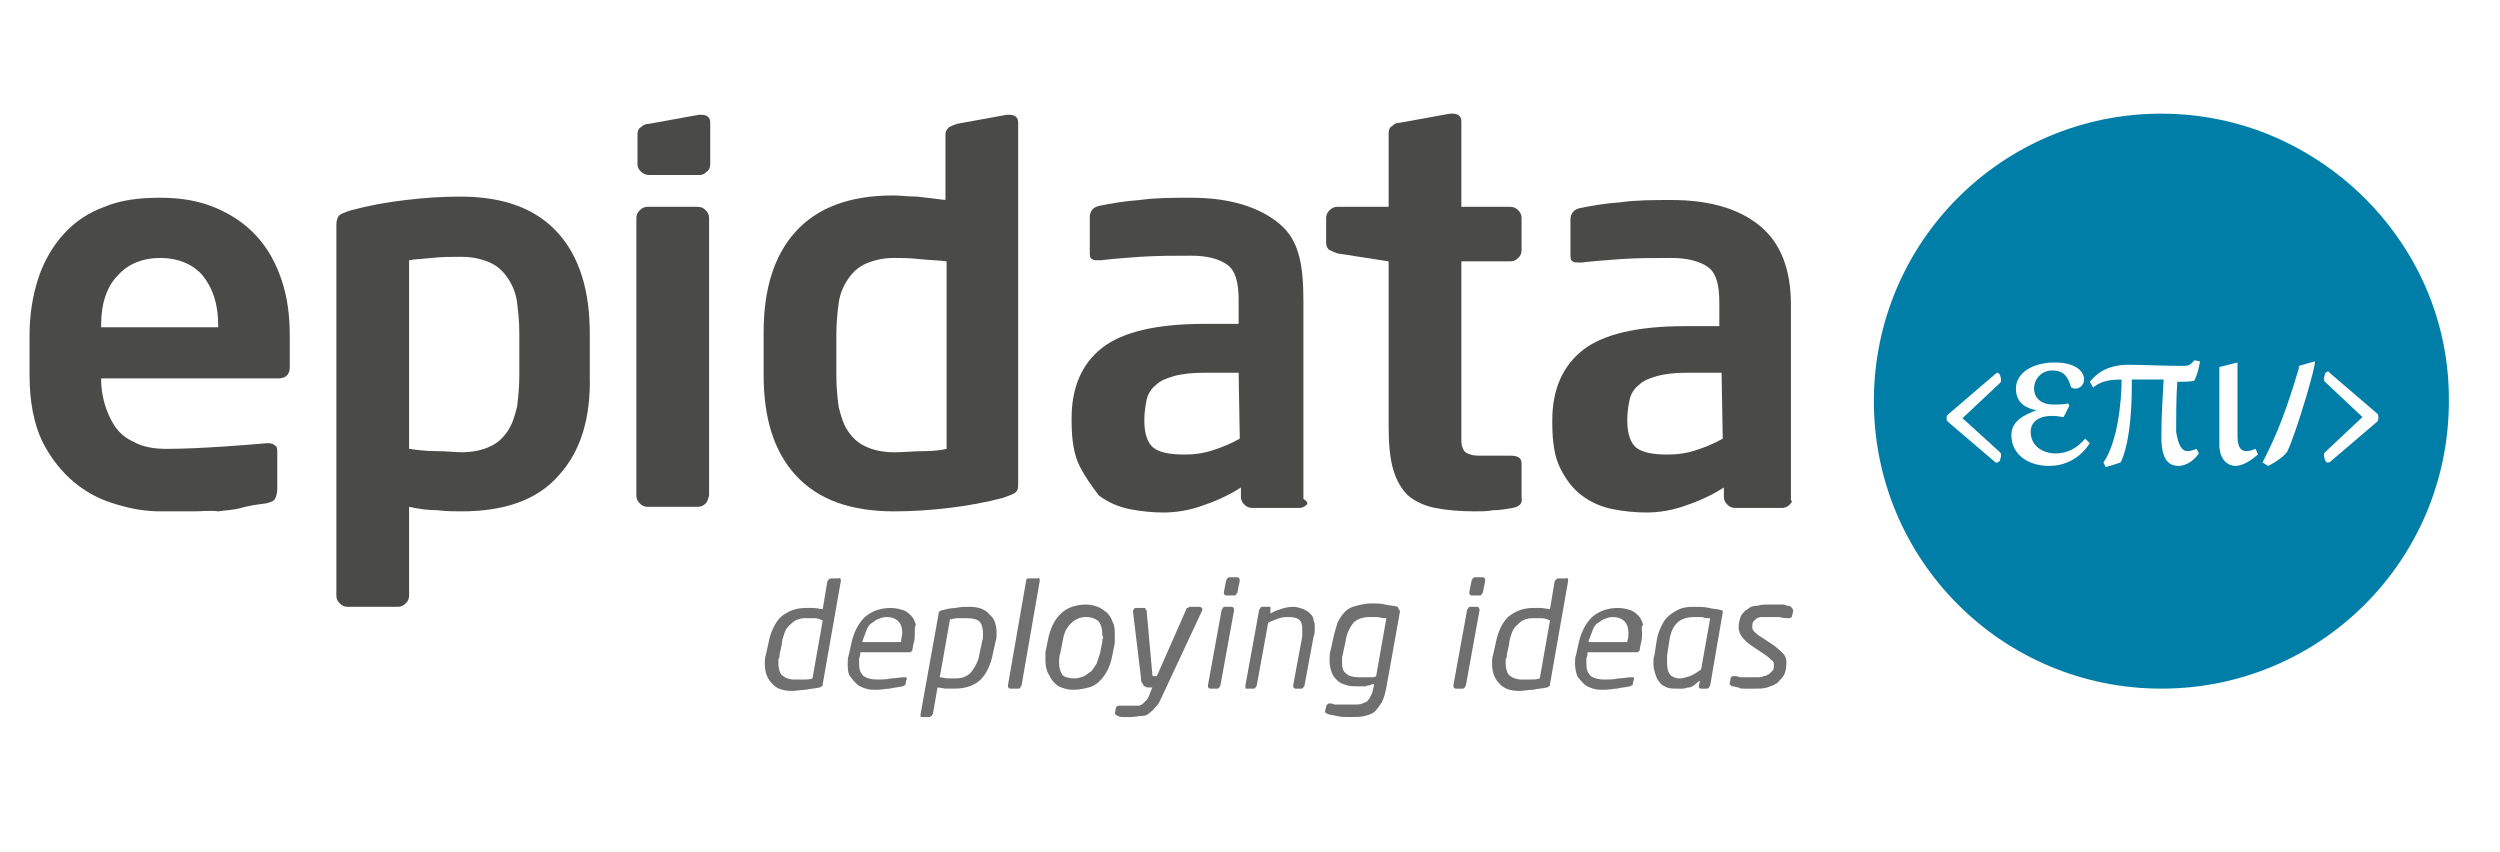
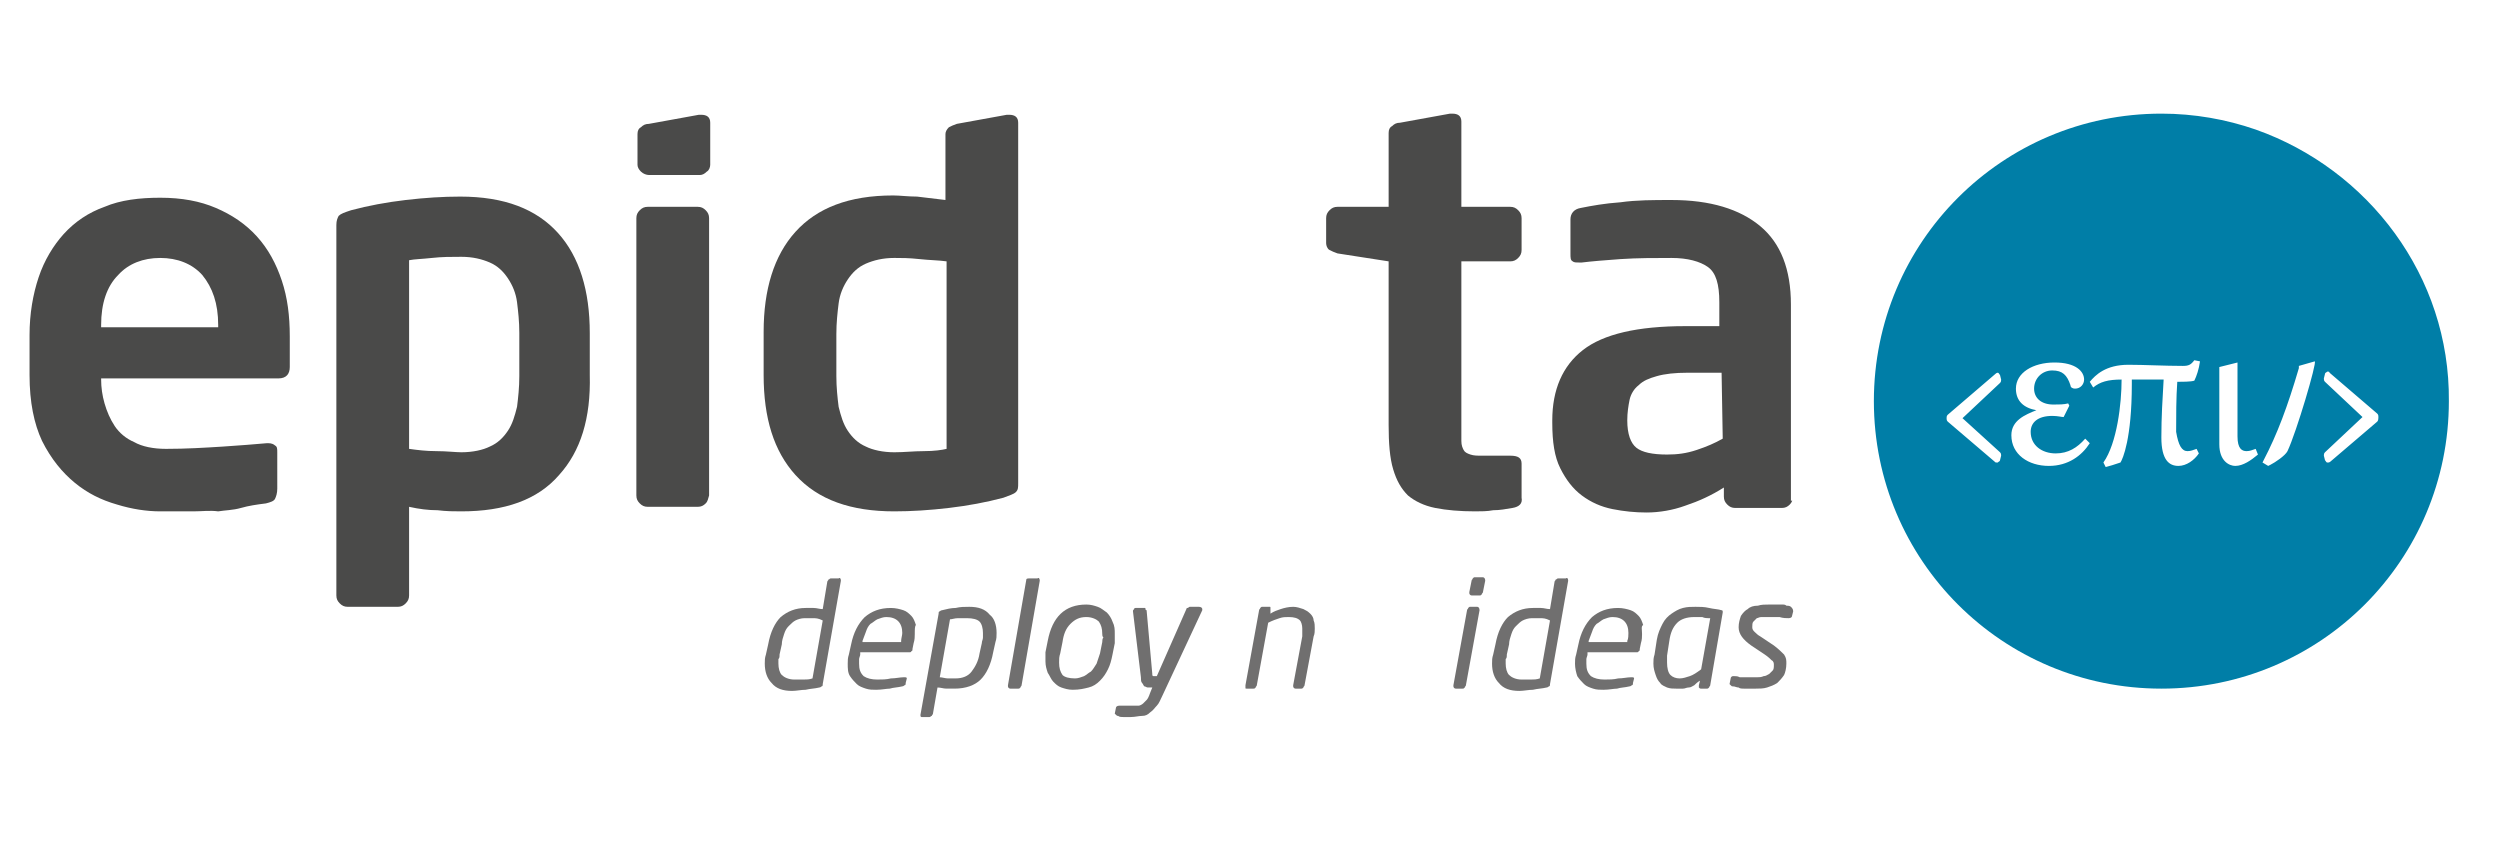
<svg xmlns="http://www.w3.org/2000/svg" version="1.1" id="Layer_1" x="0px" y="0px" width="220px" height="75px" viewBox="0 0 220 75" style="enable-background:new 0 0 220 75;" xml:space="preserve">
  <style type="text/css">
	.st0{fill:#706F6F;}
	.st1{fill:#4A4A49;}
	.st2{fill:#007EA7;}
</style>
  <path class="st0" d="M74,51.1l-1.6,9.1c0,0.1,0,0.2-0.1,0.2c0,0-0.1,0.1-0.2,0.1c-0.4,0.1-0.8,0.1-1.2,0.2c-0.4,0-0.8,0.1-1.2,0.1  c-0.8,0-1.4-0.2-1.8-0.7c-0.4-0.4-0.6-1-0.6-1.7c0-0.3,0-0.5,0.1-0.8l0.2-0.9c0.2-1.1,0.6-1.9,1.1-2.4c0.6-0.5,1.3-0.8,2.2-0.8  c0.2,0,0.4,0,0.7,0c0.3,0,0.5,0.1,0.8,0.1l0.4-2.4c0-0.1,0.1-0.1,0.1-0.2c0.1,0,0.1-0.1,0.2-0.1h0.7C73.9,50.8,74,50.9,74,51.1  L74,51.1L74,51.1L74,51.1z M71.5,54.4c-0.3,0-0.5,0-0.7,0c-0.3,0-0.6,0.1-0.8,0.2c-0.2,0.1-0.4,0.3-0.6,0.5  c-0.2,0.2-0.3,0.4-0.4,0.7c-0.1,0.3-0.2,0.6-0.2,0.9l-0.2,0.9c0,0.2,0,0.3-0.1,0.4c0,0.1,0,0.3,0,0.4c0,0.4,0.1,0.8,0.3,1  c0.2,0.2,0.6,0.4,1.1,0.4c0.2,0,0.5,0,0.8,0c0.3,0,0.5,0,0.8-0.1l0.9-5.1C72,54.4,71.8,54.4,71.5,54.4" />
  <path class="st0" d="M80.5,55.8c0,0.2,0,0.5-0.1,0.8l-0.1,0.5c0,0.1,0,0.2-0.1,0.2c0,0.1-0.1,0.1-0.2,0.1h-4.3l0,0.2  c0,0.1-0.1,0.3-0.1,0.4s0,0.3,0,0.4c0,0.5,0.1,0.8,0.4,1.1c0.3,0.2,0.7,0.3,1.2,0.3c0.4,0,0.8,0,1.2-0.1c0.4,0,0.8-0.1,1.1-0.1h0  h0.1c0.1,0,0.2,0,0.2,0.1v0v0l-0.1,0.4c0,0.1,0,0.2-0.1,0.2c0,0-0.1,0.1-0.2,0.1c-0.4,0.1-0.8,0.1-1.1,0.2c-0.3,0-0.7,0.1-1.2,0.1  c-0.3,0-0.6,0-0.9-0.1c-0.3-0.1-0.6-0.2-0.8-0.4c-0.2-0.2-0.4-0.4-0.6-0.7s-0.2-0.7-0.2-1.1c0-0.3,0-0.5,0.1-0.8l0.2-0.9  c0.2-1,0.6-1.8,1.2-2.4c0.6-0.5,1.3-0.8,2.3-0.8c0.4,0,0.8,0.1,1.1,0.2c0.3,0.1,0.5,0.3,0.7,0.5c0.2,0.2,0.3,0.5,0.4,0.8  C80.5,55.1,80.5,55.4,80.5,55.8 M79.4,55.7c0-0.9-0.5-1.4-1.4-1.4c-0.3,0-0.5,0.1-0.8,0.2c-0.2,0.1-0.4,0.3-0.6,0.4  c-0.2,0.2-0.3,0.4-0.4,0.7c-0.1,0.3-0.2,0.5-0.3,0.8l0,0.1h3.4l0-0.1C79.3,56.2,79.4,55.9,79.4,55.7" />
  <path class="st0" d="M87.7,55.7c0,0.3,0,0.5-0.1,0.8l-0.2,0.9c-0.2,1.1-0.6,1.9-1.1,2.4c-0.5,0.5-1.3,0.8-2.3,0.8  c-0.2,0-0.4,0-0.7,0c-0.3,0-0.5-0.1-0.8-0.1l-0.4,2.3c0,0.1-0.1,0.1-0.1,0.2c-0.1,0-0.1,0.1-0.2,0.1h-0.7C81,63.1,81,63,81,62.9v0v0  l1.6-8.9c0-0.1,0-0.2,0.1-0.2c0,0,0.1-0.1,0.2-0.1c0.4-0.1,0.8-0.2,1.2-0.2c0.4-0.1,0.8-0.1,1.2-0.1c0.8,0,1.4,0.2,1.8,0.7  C87.5,54.4,87.7,55,87.7,55.7 M86.5,55.7c0-0.4-0.1-0.8-0.3-1c-0.2-0.2-0.6-0.3-1.1-0.3c-0.3,0-0.6,0-0.8,0c-0.3,0-0.5,0.1-0.7,0.1  l-0.9,5.1c0.2,0,0.5,0.1,0.7,0.1c0.3,0,0.5,0,0.7,0c0.6,0,1.1-0.2,1.4-0.6c0.3-0.4,0.6-0.9,0.7-1.6l0.2-0.9c0-0.2,0.1-0.3,0.1-0.5  C86.5,55.9,86.5,55.8,86.5,55.7" />
  <path class="st0" d="M91.5,51.1l-1.6,9.2c0,0.1-0.1,0.1-0.1,0.2c-0.1,0.1-0.1,0.1-0.2,0.1h-0.7c-0.1,0-0.2-0.1-0.2-0.2v-0.1l1.6-9.2  c0-0.2,0.1-0.2,0.3-0.2h0.7C91.4,50.8,91.5,50.9,91.5,51.1L91.5,51.1z" />
  <path class="st0" d="M98.1,55.8c0,0.1,0,0.2,0,0.4c0,0.1,0,0.2,0,0.4l-0.2,1c-0.1,0.5-0.2,0.9-0.4,1.3c-0.2,0.4-0.4,0.7-0.7,1  c-0.3,0.3-0.6,0.5-1,0.6c-0.4,0.1-0.8,0.2-1.4,0.2c-0.4,0-0.7-0.1-1-0.2c-0.3-0.1-0.5-0.3-0.7-0.5c-0.2-0.2-0.3-0.5-0.5-0.8  c-0.1-0.3-0.2-0.6-0.2-1c0-0.1,0-0.2,0-0.4s0-0.2,0-0.4l0.2-1c0.4-2.1,1.5-3.2,3.4-3.2c0.4,0,0.7,0.1,1,0.2c0.3,0.1,0.5,0.3,0.8,0.5  c0.2,0.2,0.4,0.5,0.5,0.8C98.1,55.1,98.1,55.4,98.1,55.8 M97,55.8c0-0.5-0.1-0.8-0.3-1.1c-0.2-0.2-0.6-0.4-1.1-0.4  c-0.6,0-1,0.2-1.4,0.6c-0.4,0.4-0.6,0.9-0.7,1.6l-0.2,1c-0.1,0.3-0.1,0.5-0.1,0.8c0,0.5,0.1,0.8,0.3,1.1c0.2,0.2,0.6,0.3,1.1,0.3  c0.3,0,0.5-0.1,0.8-0.2c0.2-0.1,0.4-0.3,0.6-0.4c0.2-0.2,0.3-0.4,0.5-0.7c0.1-0.3,0.2-0.6,0.3-0.9l0.2-1c0-0.1,0-0.3,0.1-0.4  C97,56,97,55.9,97,55.8" />
  <path class="st0" d="M105.8,53.6c0,0,0,0.1,0,0.1l-3.5,7.5c-0.2,0.4-0.3,0.7-0.5,0.9c-0.2,0.2-0.3,0.4-0.6,0.6  c-0.2,0.2-0.4,0.3-0.7,0.3s-0.6,0.1-1,0.1c-0.2,0-0.4,0-0.6,0c-0.2,0-0.4,0-0.5-0.1c-0.1,0-0.1,0-0.2-0.1c0,0-0.1-0.1-0.1-0.1v0  l0.1-0.5c0-0.1,0.1-0.2,0.3-0.2h0c0.1,0,0.2,0,0.3,0s0.2,0,0.3,0c0.1,0,0.2,0,0.3,0c0.1,0,0.2,0,0.3,0c0.2,0,0.3,0,0.5,0  c0.1,0,0.3-0.1,0.4-0.2s0.2-0.2,0.3-0.3c0.1-0.1,0.2-0.3,0.3-0.6l0.2-0.5h-0.1c-0.1,0-0.2,0-0.3,0c-0.1,0-0.2-0.1-0.3-0.1  c-0.1-0.1-0.1-0.2-0.2-0.3c-0.1-0.1-0.1-0.3-0.1-0.5l-0.7-5.8v0c0-0.1,0-0.1,0.1-0.2c0-0.1,0.1-0.1,0.2-0.1h0.7c0.1,0,0.1,0,0.1,0.1  c0,0,0,0.1,0.1,0.1l0.5,5.6c0,0.1,0,0.2,0.1,0.2c0,0,0.1,0,0.1,0h0.2l2.6-5.9c0-0.1,0.1-0.1,0.1-0.1c0.1,0,0.1-0.1,0.2-0.1h0.8  C105.7,53.4,105.8,53.5,105.8,53.6" />
-   <path class="st0" d="M108.6,53.7l-1.2,6.6c0,0.1-0.1,0.1-0.1,0.2c-0.1,0.1-0.1,0.1-0.2,0.1h-0.6c-0.1,0-0.2-0.1-0.2-0.2v-0.1  l1.2-6.6c0-0.1,0.1-0.1,0.1-0.2c0.1-0.1,0.1-0.1,0.2-0.1h0.6C108.5,53.4,108.6,53.5,108.6,53.7L108.6,53.7L108.6,53.7z M109.1,51.1  l-0.2,1c0,0.1-0.1,0.1-0.1,0.2c-0.1,0.1-0.1,0.1-0.2,0.1h-0.7c-0.1,0-0.2-0.1-0.2-0.2v-0.1l0.2-1c0-0.1,0.1-0.1,0.1-0.2  c0.1-0.1,0.1-0.1,0.2-0.1h0.7C109,50.8,109.1,50.9,109.1,51.1L109.1,51.1z" />
  <path class="st0" d="M115.7,55.3c0,0.2,0,0.5-0.1,0.7l-0.8,4.3c0,0.1-0.1,0.1-0.1,0.2c-0.1,0.1-0.1,0.1-0.2,0.1H114  c-0.1,0-0.2-0.1-0.2-0.2v-0.1l0.8-4.3c0-0.1,0-0.2,0-0.4c0-0.1,0-0.2,0-0.3c0-0.3-0.1-0.6-0.2-0.7c-0.2-0.2-0.5-0.3-1-0.3  c-0.3,0-0.5,0-0.8,0.1c-0.3,0.1-0.6,0.2-1,0.4l-1,5.5c0,0.1-0.1,0.1-0.1,0.2c-0.1,0.1-0.1,0.1-0.2,0.1h-0.6c-0.1,0-0.1,0-0.1-0.1  c0,0,0-0.1,0-0.1v-0.1l1.2-6.6c0-0.1,0.1-0.1,0.1-0.2c0.1-0.1,0.1-0.1,0.2-0.1h0.6c0.1,0,0.1,0,0.1,0.1c0,0,0,0.1,0,0.1v0.1l0,0.3  c0.3-0.2,0.6-0.3,0.9-0.4c0.3-0.1,0.7-0.2,1.1-0.2c0.3,0,0.6,0.1,0.9,0.2c0.2,0.1,0.4,0.2,0.6,0.4c0.2,0.2,0.3,0.4,0.3,0.6  C115.7,54.8,115.7,55.1,115.7,55.3" />
-   <path class="st0" d="M123.2,53.8C123.2,53.9,123.2,53.9,123.2,53.8C123.2,53.9,123.2,53.9,123.2,53.8l-1.2,6.7  c-0.1,0.5-0.2,0.9-0.4,1.3c-0.2,0.3-0.4,0.6-0.6,0.8c-0.2,0.2-0.5,0.3-0.9,0.4c-0.3,0.1-0.8,0.1-1.2,0.1c-0.5,0-0.9,0-1.3-0.1  c-0.4-0.1-0.7-0.1-0.8-0.2c-0.1,0-0.2-0.1-0.2-0.2c0,0,0,0,0,0c0,0,0,0,0,0l0.1-0.4c0-0.1,0-0.1,0.1-0.2c0,0,0.1-0.1,0.2-0.1h0h0  c0.1,0,0.3,0,0.4,0.1c0.2,0,0.4,0,0.6,0c0.2,0,0.4,0,0.6,0s0.4,0,0.6,0c0.3,0,0.5,0,0.7-0.1c0.2-0.1,0.4-0.1,0.5-0.3  c0.1-0.1,0.2-0.3,0.3-0.5c0.1-0.2,0.1-0.4,0.2-0.7l0-0.2c-0.1,0-0.2,0-0.3,0.1c-0.1,0-0.3,0-0.4,0.1c-0.1,0-0.3,0-0.4,0  c-0.1,0-0.2,0-0.3,0c-0.3,0-0.7,0-1-0.1c-0.3-0.1-0.6-0.2-0.8-0.4s-0.4-0.4-0.5-0.7c-0.1-0.3-0.2-0.6-0.2-1.1c0-0.3,0-0.6,0.1-0.9  l0.2-0.9c0.1-0.6,0.3-1.1,0.4-1.5c0.2-0.4,0.4-0.7,0.7-1c0.3-0.3,0.6-0.4,1-0.5c0.4-0.1,0.8-0.2,1.3-0.2c0.4,0,0.8,0,1.2,0.1  c0.4,0.1,0.8,0.1,1.1,0.2C123.1,53.7,123.2,53.7,123.2,53.8 M121.3,54.3c-0.3,0-0.5,0-0.8,0c-0.6,0-1.1,0.2-1.4,0.5  c-0.3,0.4-0.6,0.9-0.7,1.7l-0.2,0.9c0,0.2-0.1,0.3-0.1,0.5c0,0.2,0,0.3,0,0.4c0,0.5,0.1,0.8,0.4,1c0.2,0.2,0.6,0.3,1.1,0.3  c0.1,0,0.2,0,0.3,0c0.1,0,0.3,0,0.4,0s0.3,0,0.4,0c0.1,0,0.3,0,0.4-0.1l0.9-5.1C121.8,54.4,121.6,54.4,121.3,54.3" />
  <path class="st0" d="M130.2,53.7l-1.2,6.6c0,0.1-0.1,0.1-0.1,0.2c-0.1,0.1-0.1,0.1-0.2,0.1h-0.6c-0.1,0-0.2-0.1-0.2-0.2v-0.1  l1.2-6.6c0-0.1,0.1-0.1,0.1-0.2c0.1-0.1,0.1-0.1,0.2-0.1h0.6C130.1,53.4,130.2,53.5,130.2,53.7L130.2,53.7L130.2,53.7z" />
-   <path class="st0" d="M130.7,51.1l-0.2,1c0,0.1-0.1,0.1-0.1,0.2c-0.1,0.1-0.1,0.1-0.2,0.1h-0.7c-0.1,0-0.2-0.1-0.2-0.2v-0.1l0.2-1  c0-0.1,0.1-0.1,0.1-0.2c0.1-0.1,0.1-0.1,0.2-0.1h0.7C130.6,50.8,130.7,50.9,130.7,51.1L130.7,51.1L130.7,51.1z" />
+   <path class="st0" d="M130.7,51.1l-0.2,1c0,0.1-0.1,0.1-0.1,0.2c-0.1,0.1-0.1,0.1-0.2,0.1h-0.7c-0.1,0-0.2-0.1-0.2-0.2v-0.1l0.2-1  c0-0.1,0.1-0.1,0.1-0.2c0.1-0.1,0.1-0.1,0.2-0.1h0.7C130.6,50.8,130.7,50.9,130.7,51.1L130.7,51.1L130.7,51.1" />
  <path class="st0" d="M138,51.1l-1.6,9.1c0,0.1,0,0.2-0.1,0.2c0,0-0.1,0.1-0.2,0.1c-0.4,0.1-0.8,0.1-1.2,0.2c-0.4,0-0.8,0.1-1.2,0.1  c-0.8,0-1.4-0.2-1.8-0.7c-0.4-0.4-0.6-1-0.6-1.7c0-0.3,0-0.5,0.1-0.8l0.2-0.9c0.2-1.1,0.6-1.9,1.1-2.4c0.6-0.5,1.3-0.8,2.2-0.8  c0.2,0,0.4,0,0.7,0c0.3,0,0.5,0.1,0.8,0.1l0.4-2.4c0-0.1,0.1-0.1,0.1-0.2c0.1,0,0.1-0.1,0.2-0.1h0.7C137.9,50.8,138,50.9,138,51.1  L138,51.1L138,51.1L138,51.1z M135.5,54.4c-0.3,0-0.5,0-0.7,0c-0.3,0-0.6,0.1-0.8,0.2c-0.2,0.1-0.4,0.3-0.6,0.5  c-0.2,0.2-0.3,0.4-0.4,0.7c-0.1,0.3-0.2,0.6-0.2,0.9l-0.2,0.9c0,0.2,0,0.3-0.1,0.4c0,0.1,0,0.3,0,0.4c0,0.4,0.1,0.8,0.3,1  c0.2,0.2,0.6,0.4,1.1,0.4c0.2,0,0.5,0,0.8,0c0.3,0,0.5,0,0.8-0.1l0.9-5.1C136,54.4,135.8,54.4,135.5,54.4" />
  <path class="st0" d="M144.5,55.8c0,0.2,0,0.5-0.1,0.8l-0.1,0.5c0,0.1,0,0.2-0.1,0.2c0,0.1-0.1,0.1-0.2,0.1h-4.3l0,0.2  c0,0.1-0.1,0.3-0.1,0.4c0,0.1,0,0.3,0,0.4c0,0.5,0.1,0.8,0.4,1.1c0.3,0.2,0.7,0.3,1.2,0.3c0.4,0,0.8,0,1.2-0.1  c0.4,0,0.8-0.1,1.1-0.1h0h0.1c0.1,0,0.2,0,0.2,0.1v0v0l-0.1,0.4c0,0.1,0,0.2-0.1,0.2c0,0-0.1,0.1-0.2,0.1c-0.4,0.1-0.8,0.1-1.1,0.2  c-0.3,0-0.7,0.1-1.2,0.1c-0.3,0-0.6,0-0.9-0.1c-0.3-0.1-0.6-0.2-0.8-0.4c-0.2-0.2-0.4-0.4-0.6-0.7c-0.1-0.3-0.2-0.7-0.2-1.1  c0-0.3,0-0.5,0.1-0.8l0.2-0.9c0.2-1,0.6-1.8,1.2-2.4c0.6-0.5,1.3-0.8,2.3-0.8c0.4,0,0.8,0.1,1.1,0.2c0.3,0.1,0.5,0.3,0.7,0.5  c0.2,0.2,0.3,0.5,0.4,0.8C144.4,55.1,144.5,55.4,144.5,55.8 M143.3,55.7c0-0.9-0.5-1.4-1.4-1.4c-0.3,0-0.5,0.1-0.8,0.2  c-0.2,0.1-0.4,0.3-0.6,0.4c-0.2,0.2-0.3,0.4-0.4,0.7c-0.1,0.3-0.2,0.5-0.3,0.8l0,0.1h3.4l0-0.1C143.3,56.2,143.3,55.9,143.3,55.7" />
  <path class="st0" d="M151.6,53.8c0,0,0,0.1,0,0.1l-1.1,6.4c0,0.1-0.1,0.1-0.1,0.2c-0.1,0.1-0.1,0.1-0.2,0.1h-0.5  c-0.1,0-0.1,0-0.2-0.1c0,0,0-0.1,0-0.1v-0.1v0l0.1-0.4c-0.2,0.1-0.4,0.3-0.5,0.4c-0.2,0.1-0.3,0.2-0.5,0.2s-0.3,0.1-0.5,0.1  c-0.2,0-0.4,0-0.6,0c-0.3,0-0.5,0-0.8-0.1c-0.2-0.1-0.5-0.2-0.6-0.4c-0.2-0.2-0.3-0.4-0.4-0.7c-0.1-0.3-0.2-0.6-0.2-1  c0-0.3,0-0.5,0.1-0.8l0.2-1.3c0.1-0.6,0.3-1,0.5-1.4c0.2-0.4,0.5-0.7,0.8-0.9c0.3-0.2,0.6-0.4,1-0.5c0.4-0.1,0.7-0.1,1.1-0.1  s0.8,0,1.2,0.1c0.4,0.1,0.8,0.1,1.1,0.2C151.5,53.7,151.6,53.7,151.6,53.8 M149.8,54.3c-0.2,0-0.4,0-0.7,0c-0.7,0-1.2,0.2-1.5,0.5  c-0.4,0.4-0.6,0.9-0.7,1.6l-0.2,1.3c0,0.1,0,0.2,0,0.3c0,0.1,0,0.2,0,0.3c0,0.5,0.1,0.9,0.3,1.1c0.2,0.2,0.5,0.3,0.8,0.3  c0.3,0,0.6-0.1,0.9-0.2c0.3-0.1,0.6-0.3,1-0.6l0.8-4.5C150.2,54.4,150,54.4,149.8,54.3" />
  <path class="st0" d="M157.8,53.8l-0.1,0.4c0,0.1-0.1,0.2-0.3,0.2h0c-0.2,0-0.5,0-0.8-0.1c-0.3,0-0.7,0-1.1,0c-0.1,0-0.3,0-0.5,0  c-0.2,0-0.3,0.1-0.4,0.1c-0.1,0.1-0.2,0.2-0.3,0.3c-0.1,0.1-0.1,0.3-0.1,0.5c0,0.2,0.1,0.3,0.2,0.4c0.1,0.1,0.3,0.3,0.5,0.4l1.2,0.8  c0.4,0.3,0.7,0.6,0.9,0.8c0.2,0.3,0.2,0.5,0.2,0.8c0,0.4-0.1,0.8-0.2,1c-0.2,0.3-0.4,0.5-0.6,0.7c-0.3,0.2-0.6,0.3-0.9,0.4  c-0.3,0.1-0.7,0.1-1,0.1c-0.1,0-0.3,0-0.5,0c-0.2,0-0.3,0-0.5,0c-0.2,0-0.4,0-0.5-0.1c-0.2,0-0.3-0.1-0.5-0.1c-0.1,0-0.1,0-0.2-0.1  c0,0-0.1-0.1-0.1-0.1v0l0.1-0.5c0-0.1,0.1-0.2,0.2-0.2h0.1c0.2,0,0.3,0,0.5,0.1c0.2,0,0.4,0,0.6,0c0.2,0,0.4,0,0.5,0  c0.2,0,0.3,0,0.4,0c0.2,0,0.4,0,0.6-0.1c0.2,0,0.3-0.1,0.5-0.2c0.1-0.1,0.2-0.2,0.3-0.3c0.1-0.1,0.1-0.3,0.1-0.5  c0-0.1,0-0.3-0.2-0.4c-0.1-0.1-0.3-0.3-0.6-0.5l-1.2-0.8c-0.7-0.5-1.1-1-1.1-1.6c0-0.4,0.1-0.7,0.2-1c0.2-0.3,0.4-0.5,0.6-0.6  c0.2-0.2,0.5-0.3,0.9-0.3c0.3-0.1,0.6-0.1,1-0.1c0.3,0,0.5,0,0.6,0c0.2,0,0.3,0,0.5,0s0.3,0,0.4,0.1c0.1,0,0.3,0,0.4,0.1  C157.7,53.5,157.8,53.6,157.8,53.8L157.8,53.8L157.8,53.8z" />
  <path class="st1" d="M24.5,33.3H8.9v0.1c0,0.7,0.1,1.4,0.3,2.1c0.2,0.7,0.5,1.4,0.9,2c0.4,0.6,1,1.1,1.7,1.4  c0.7,0.4,1.7,0.6,2.8,0.6c1.8,0,3.4-0.1,5-0.2c1.5-0.1,2.8-0.2,3.9-0.3h0.1c0.3,0,0.5,0.1,0.6,0.2c0.2,0.1,0.2,0.3,0.2,0.6V43  c0,0.4-0.1,0.7-0.2,0.9c-0.1,0.2-0.4,0.3-0.8,0.4c-0.8,0.1-1.5,0.2-2.2,0.4s-1.4,0.2-2,0.3C18.5,44.9,17.8,45,17,45  c-0.8,0-1.8,0-2.9,0c-1.2,0-2.5-0.2-3.8-0.6c-1.4-0.4-2.6-1-3.7-1.9c-1.1-0.9-2.1-2.1-2.9-3.7C3,37.3,2.6,35.4,2.6,33v-3.5  c0-1.9,0.3-3.6,0.8-5.1c0.5-1.5,1.3-2.8,2.2-3.8c1-1.1,2.2-1.9,3.6-2.4c1.4-0.6,3.1-0.8,4.9-0.8c1.9,0,3.5,0.3,4.9,0.9  c1.4,0.6,2.6,1.4,3.6,2.5c1,1.1,1.7,2.4,2.2,3.9c0.5,1.5,0.7,3.1,0.7,4.9v2.7C25.5,32.9,25.2,33.3,24.5,33.3 M19.2,28.6  c0-1.9-0.5-3.3-1.4-4.4c-0.9-1-2.2-1.5-3.7-1.5c-1.5,0-2.8,0.5-3.7,1.5c-1,1-1.5,2.5-1.5,4.4v0.2h10.3  C19.2,28.8,19.2,28.6,19.2,28.6z" />
  <path class="st1" d="M49.2,41.8C47.3,44,44.4,45,40.6,45c-0.6,0-1.3,0-2.1-0.1c-0.8,0-1.6-0.1-2.5-0.3v7.8c0,0.3-0.1,0.5-0.3,0.7  c-0.2,0.2-0.4,0.3-0.7,0.3h-4.4c-0.3,0-0.5-0.1-0.7-0.3c-0.2-0.2-0.3-0.4-0.3-0.7V19.8c0-0.4,0.1-0.6,0.2-0.8  c0.2-0.2,0.5-0.3,1.1-0.5c1.5-0.4,3.1-0.7,4.8-0.9c1.7-0.2,3.3-0.3,4.8-0.3c3.9,0,6.7,1.1,8.6,3.2c1.9,2.1,2.8,5.1,2.8,8.8V33  C52,36.8,51.1,39.7,49.2,41.8 M45.7,29.3c0-1-0.1-1.9-0.2-2.7c-0.1-0.8-0.4-1.5-0.8-2.1c-0.4-0.6-0.9-1.1-1.6-1.4  c-0.7-0.3-1.5-0.5-2.5-0.5c-0.9,0-1.7,0-2.6,0.1c-0.9,0.1-1.5,0.1-2,0.2v16.6c0.7,0.1,1.5,0.2,2.4,0.2s1.7,0.1,2.2,0.1  c1,0,1.9-0.2,2.5-0.5c0.7-0.3,1.2-0.8,1.6-1.4c0.4-0.6,0.6-1.3,0.8-2.1c0.1-0.8,0.2-1.7,0.2-2.7C45.7,33,45.7,29.3,45.7,29.3z" />
  <path class="st1" d="M62.1,44.3c-0.2,0.2-0.4,0.3-0.7,0.3H57c-0.3,0-0.5-0.1-0.7-0.3c-0.2-0.2-0.3-0.4-0.3-0.7V19.2  c0-0.3,0.1-0.5,0.3-0.7c0.2-0.2,0.4-0.3,0.7-0.3h4.4c0.3,0,0.5,0.1,0.7,0.3c0.2,0.2,0.3,0.4,0.3,0.7v24.4  C62.3,43.9,62.3,44.1,62.1,44.3" />
-   <path class="st1" d="M115,44.4c-0.2,0.2-0.4,0.3-0.7,0.3h-4.1c-0.3,0-0.5-0.1-0.7-0.3c-0.2-0.2-0.3-0.4-0.3-0.7v-0.8  c-1.1,0.7-2.2,1.2-3.4,1.6c-1.1,0.4-2.3,0.6-3.4,0.6c-1,0-2-0.1-3-0.3c-1-0.2-1.9-0.6-2.7-1.2C96.1,42.8,95.5,42,95,41  c-0.5-1-0.7-2.3-0.7-4v-0.2c0-2.7,0.9-4.8,2.7-6.2c1.8-1.4,4.8-2.1,9-2.1h3v-2.1c0-1.6-0.3-2.6-1-3.1c-0.7-0.5-1.7-0.8-3.2-0.8  c-1.5,0-3,0-4.5,0.1c-1.4,0.1-2.6,0.2-3.4,0.3h-0.2c-0.3,0-0.5,0-0.6-0.1c-0.2-0.1-0.2-0.3-0.2-0.7v-3c0-0.5,0.3-0.9,0.9-1  c1-0.2,2.1-0.4,3.5-0.5c1.4-0.2,2.9-0.2,4.5-0.2c3.4,0,6,0.8,7.8,2.3c1.8,1.5,2.1,3.8,2.1,6.9v17.3C114.7,43.9,115.2,44.2,115,44.4   M109,32.8h-3c-1.1,0-2,0.1-2.7,0.3c-0.7,0.2-1.2,0.4-1.6,0.8c-0.4,0.3-0.7,0.8-0.8,1.3c-0.1,0.5-0.2,1.1-0.2,1.8V37  c0,1.2,0.3,2,0.8,2.4c0.5,0.4,1.4,0.6,2.7,0.6c0.9,0,1.7-0.1,2.6-0.4c0.9-0.3,1.6-0.6,2.3-1L109,32.8L109,32.8z" />
  <path class="st1" d="M133.1,44.7c-0.6,0.1-1.1,0.2-1.7,0.2c-0.5,0.1-1.1,0.1-1.6,0.1c-1.3,0-2.5-0.1-3.5-0.3c-1-0.2-1.8-0.6-2.4-1.1  c-0.6-0.6-1-1.3-1.3-2.3c-0.3-1-0.4-2.3-0.4-3.9V23l-4.5-0.7c-0.3-0.1-0.5-0.2-0.7-0.3s-0.3-0.4-0.3-0.6v-2.2c0-0.3,0.1-0.5,0.3-0.7  c0.2-0.2,0.4-0.3,0.7-0.3h4.5v-6.5c0-0.3,0.1-0.5,0.3-0.6c0.2-0.2,0.4-0.3,0.7-0.3l4.4-0.8h0.2c0.5,0,0.8,0.2,0.8,0.7v7.5h4.3  c0.3,0,0.5,0.1,0.7,0.3c0.2,0.2,0.3,0.4,0.3,0.7V22c0,0.3-0.1,0.5-0.3,0.7c-0.2,0.2-0.4,0.3-0.7,0.3h-4.3v14.4c0,0.6,0,1.1,0,1.4  c0,0.4,0.1,0.6,0.2,0.8c0.1,0.2,0.3,0.3,0.6,0.4s0.6,0.1,1,0.1h2.5c0.7,0,1,0.2,1,0.7v3C134,44.3,133.7,44.6,133.1,44.7" />
  <path class="st1" d="M157.5,44.4c-0.2,0.2-0.4,0.3-0.7,0.3h-4.1c-0.3,0-0.5-0.1-0.7-0.3c-0.2-0.2-0.3-0.4-0.3-0.7v-0.8  c-1.1,0.7-2.2,1.2-3.4,1.6c-1.1,0.4-2.3,0.6-3.4,0.6c-1,0-2-0.1-3-0.3c-1-0.2-1.9-0.6-2.7-1.2c-0.8-0.6-1.4-1.4-1.9-2.4  c-0.5-1-0.7-2.3-0.7-4v-0.2c0-2.7,0.9-4.8,2.7-6.2c1.8-1.4,4.8-2.1,9-2.1h3v-2.1c0-1.6-0.3-2.6-1-3.1c-0.7-0.5-1.8-0.8-3.2-0.8  c-1.5,0-3,0-4.5,0.1c-1.4,0.1-2.6,0.2-3.4,0.3h-0.2c-0.3,0-0.5,0-0.6-0.1c-0.2-0.1-0.2-0.3-0.2-0.7v-3c0-0.5,0.3-0.9,0.9-1  c1-0.2,2.1-0.4,3.5-0.5c1.4-0.2,2.9-0.2,4.5-0.2c3.4,0,6,0.8,7.8,2.3c1.8,1.5,2.7,3.8,2.7,6.9v17.3  C157.8,43.9,157.7,44.2,157.5,44.4 M151.5,32.8h-3c-1.1,0-2,0.1-2.7,0.3c-0.7,0.2-1.2,0.4-1.6,0.8c-0.4,0.3-0.7,0.8-0.8,1.3  c-0.1,0.5-0.2,1.1-0.2,1.8V37c0,1.2,0.3,2,0.8,2.4s1.4,0.6,2.7,0.6c0.9,0,1.7-0.1,2.6-0.4c0.9-0.3,1.6-0.6,2.3-1L151.5,32.8  L151.5,32.8z" />
  <path class="st1" d="M89.6,10.8c0-0.5-0.3-0.7-0.8-0.7h-0.2l-4.4,0.8c-0.3,0.1-0.5,0.2-0.7,0.3c-0.2,0.2-0.3,0.4-0.3,0.6l0,5.8  c-0.9-0.1-1.7-0.2-2.5-0.3c-0.8,0-1.5-0.1-2.1-0.1c-3.9,0-6.7,1.1-8.6,3.2c-1.9,2.1-2.8,5.1-2.8,8.8V33c0,3.8,0.9,6.7,2.8,8.8  C72,44,74.9,45,78.7,45c1.5,0,3.1-0.1,4.8-0.3c1.7-0.2,3.3-0.5,4.8-0.9c0.5-0.2,0.9-0.3,1.1-0.5c0.2-0.2,0.2-0.4,0.2-0.8L89.6,10.8z   M83.3,39.5c-0.4,0.1-1.1,0.2-2,0.2s-1.7,0.1-2.6,0.1c-1,0-1.9-0.2-2.5-0.5c-0.7-0.3-1.2-0.8-1.6-1.4s-0.6-1.3-0.8-2.1  c-0.1-0.8-0.2-1.7-0.2-2.7v-3.7c0-1,0.1-1.9,0.2-2.7c0.1-0.8,0.4-1.5,0.8-2.1c0.4-0.6,0.9-1.1,1.6-1.4c0.7-0.3,1.5-0.5,2.5-0.5  c0.6,0,1.3,0,2.2,0.1s1.7,0.1,2.4,0.2C83.3,22.8,83.3,39.5,83.3,39.5z" />
  <path class="st1" d="M62.5,14.5c0,0.2-0.1,0.5-0.3,0.6c-0.2,0.2-0.4,0.3-0.6,0.3h-4.5c-0.2,0-0.5-0.1-0.7-0.3  c-0.2-0.2-0.3-0.4-0.3-0.6v-0.7v-2c0-0.3,0.1-0.5,0.3-0.6c0.2-0.2,0.4-0.3,0.7-0.3l4.4-0.8h0.2c0.5,0,0.8,0.2,0.8,0.7v3L62.5,14.5z" />
  <path class="st2" d="M198.5,11.4c-2.6-0.9-5.4-1.4-8.3-1.4c-14,0-25.3,11.3-25.3,25.3s11.3,25.3,25.3,25.3c14,0,25.3-11.3,25.3-25.3  C215.6,24.3,208.4,14.9,198.5,11.4 M176,39.8c0.1,0.1,0.1,0.2,0.1,0.3l-0.1,0.4c0,0.1-0.1,0.1-0.2,0.2c0,0,0,0-0.1,0  c-0.1,0-0.1,0-0.2-0.1l-4.1-3.5c0,0,0,0,0,0c-0.1-0.1-0.1-0.2-0.1-0.3c0-0.1,0-0.2,0.1-0.3c0,0,0,0,0,0l4.2-3.6  c0.1-0.1,0.2-0.1,0.2-0.1c0.1,0,0.1,0.1,0.2,0.2l0.1,0.4c0,0.1,0,0.2-0.1,0.3l-3.3,3.1L176,39.8z M180.3,41c-1.8,0-3.3-1-3.3-2.7  c0-1.3,1.2-1.8,2.2-2.2v0c-1.1-0.2-1.8-0.8-1.8-1.9c0-1.4,1.5-2.3,3.4-2.3c1.9,0,2.6,0.8,2.6,1.5c0,0.4-0.3,0.8-0.8,0.8  c-0.2,0-0.4-0.1-0.4-0.3c-0.3-0.9-0.7-1.3-1.6-1.3c-0.9,0-1.6,0.7-1.6,1.6c0,0.8,0.6,1.4,1.7,1.4c0.5,0,0.9,0,1.3-0.1l0.1,0.2  l-0.5,1c-0.2,0-0.5-0.1-1-0.1c-1.3,0-1.9,0.6-1.9,1.4c0,1.2,1,1.9,2.2,1.9c1.1,0,1.9-0.5,2.6-1.3l0.4,0.4  C183.2,40.1,182,41,180.3,41 M192.5,39.7c0.3,0,0.5-0.1,0.8-0.2l0.2,0.4c-0.4,0.6-1.1,1.1-1.8,1.1c-0.8,0-1.5-0.5-1.5-2.5  c0-1.8,0.1-3.4,0.2-5.1c-1.1,0-1.9,0-2.8,0v0.4c0,4.8-0.8,6.6-1,6.9c-0.6,0.2-0.9,0.3-1.3,0.4l-0.2-0.4c1.2-1.7,1.6-5.2,1.6-7.3  c-1.2,0-1.9,0.2-2.5,0.7l-0.3-0.5c0.5-0.6,1.4-1.5,3.4-1.5c1.4,0,3.2,0.1,4.8,0.1c0.5,0,0.7-0.1,1-0.5l0.5,0.1  c-0.1,0.7-0.3,1.3-0.5,1.7c-0.3,0.1-1.1,0.1-1.5,0.1c-0.1,1.4-0.1,3-0.1,4.4C191.7,39.2,192,39.7,192.5,39.7 M196.7,41  c-0.5,0-1.4-0.4-1.4-1.9v-6.8l1.6-0.4v6.5c0,1.1,0.4,1.3,0.8,1.3c0.3,0,0.5-0.1,0.8-0.2l0.2,0.5C198.1,40.5,197.4,41,196.7,41   M201.3,39.7c-0.2,0.4-1.1,1-1.5,1.2l-0.2,0.1l-0.5-0.3l0.1-0.2c1.2-2.3,2.1-4.7,3.1-8.1l0-0.2l0.7-0.2l0.7-0.2  C203.9,31.9,202.1,38,201.3,39.7 M209.2,37.1l-4.1,3.5c0,0-0.1,0.1-0.2,0.1c0,0,0,0-0.1,0c-0.1,0-0.1-0.1-0.2-0.2l-0.1-0.4  c0-0.1,0-0.2,0.1-0.3l3.3-3.1l-3.3-3.1c-0.1-0.1-0.1-0.2-0.1-0.3l0.1-0.4c0-0.1,0.1-0.1,0.2-0.2c0.1,0,0.2,0,0.2,0.1l4.2,3.6  c0,0,0,0,0,0c0.1,0.1,0.1,0.2,0.1,0.3C209.3,36.8,209.3,37,209.2,37.1C209.2,37,209.2,37,209.2,37.1" />
</svg>